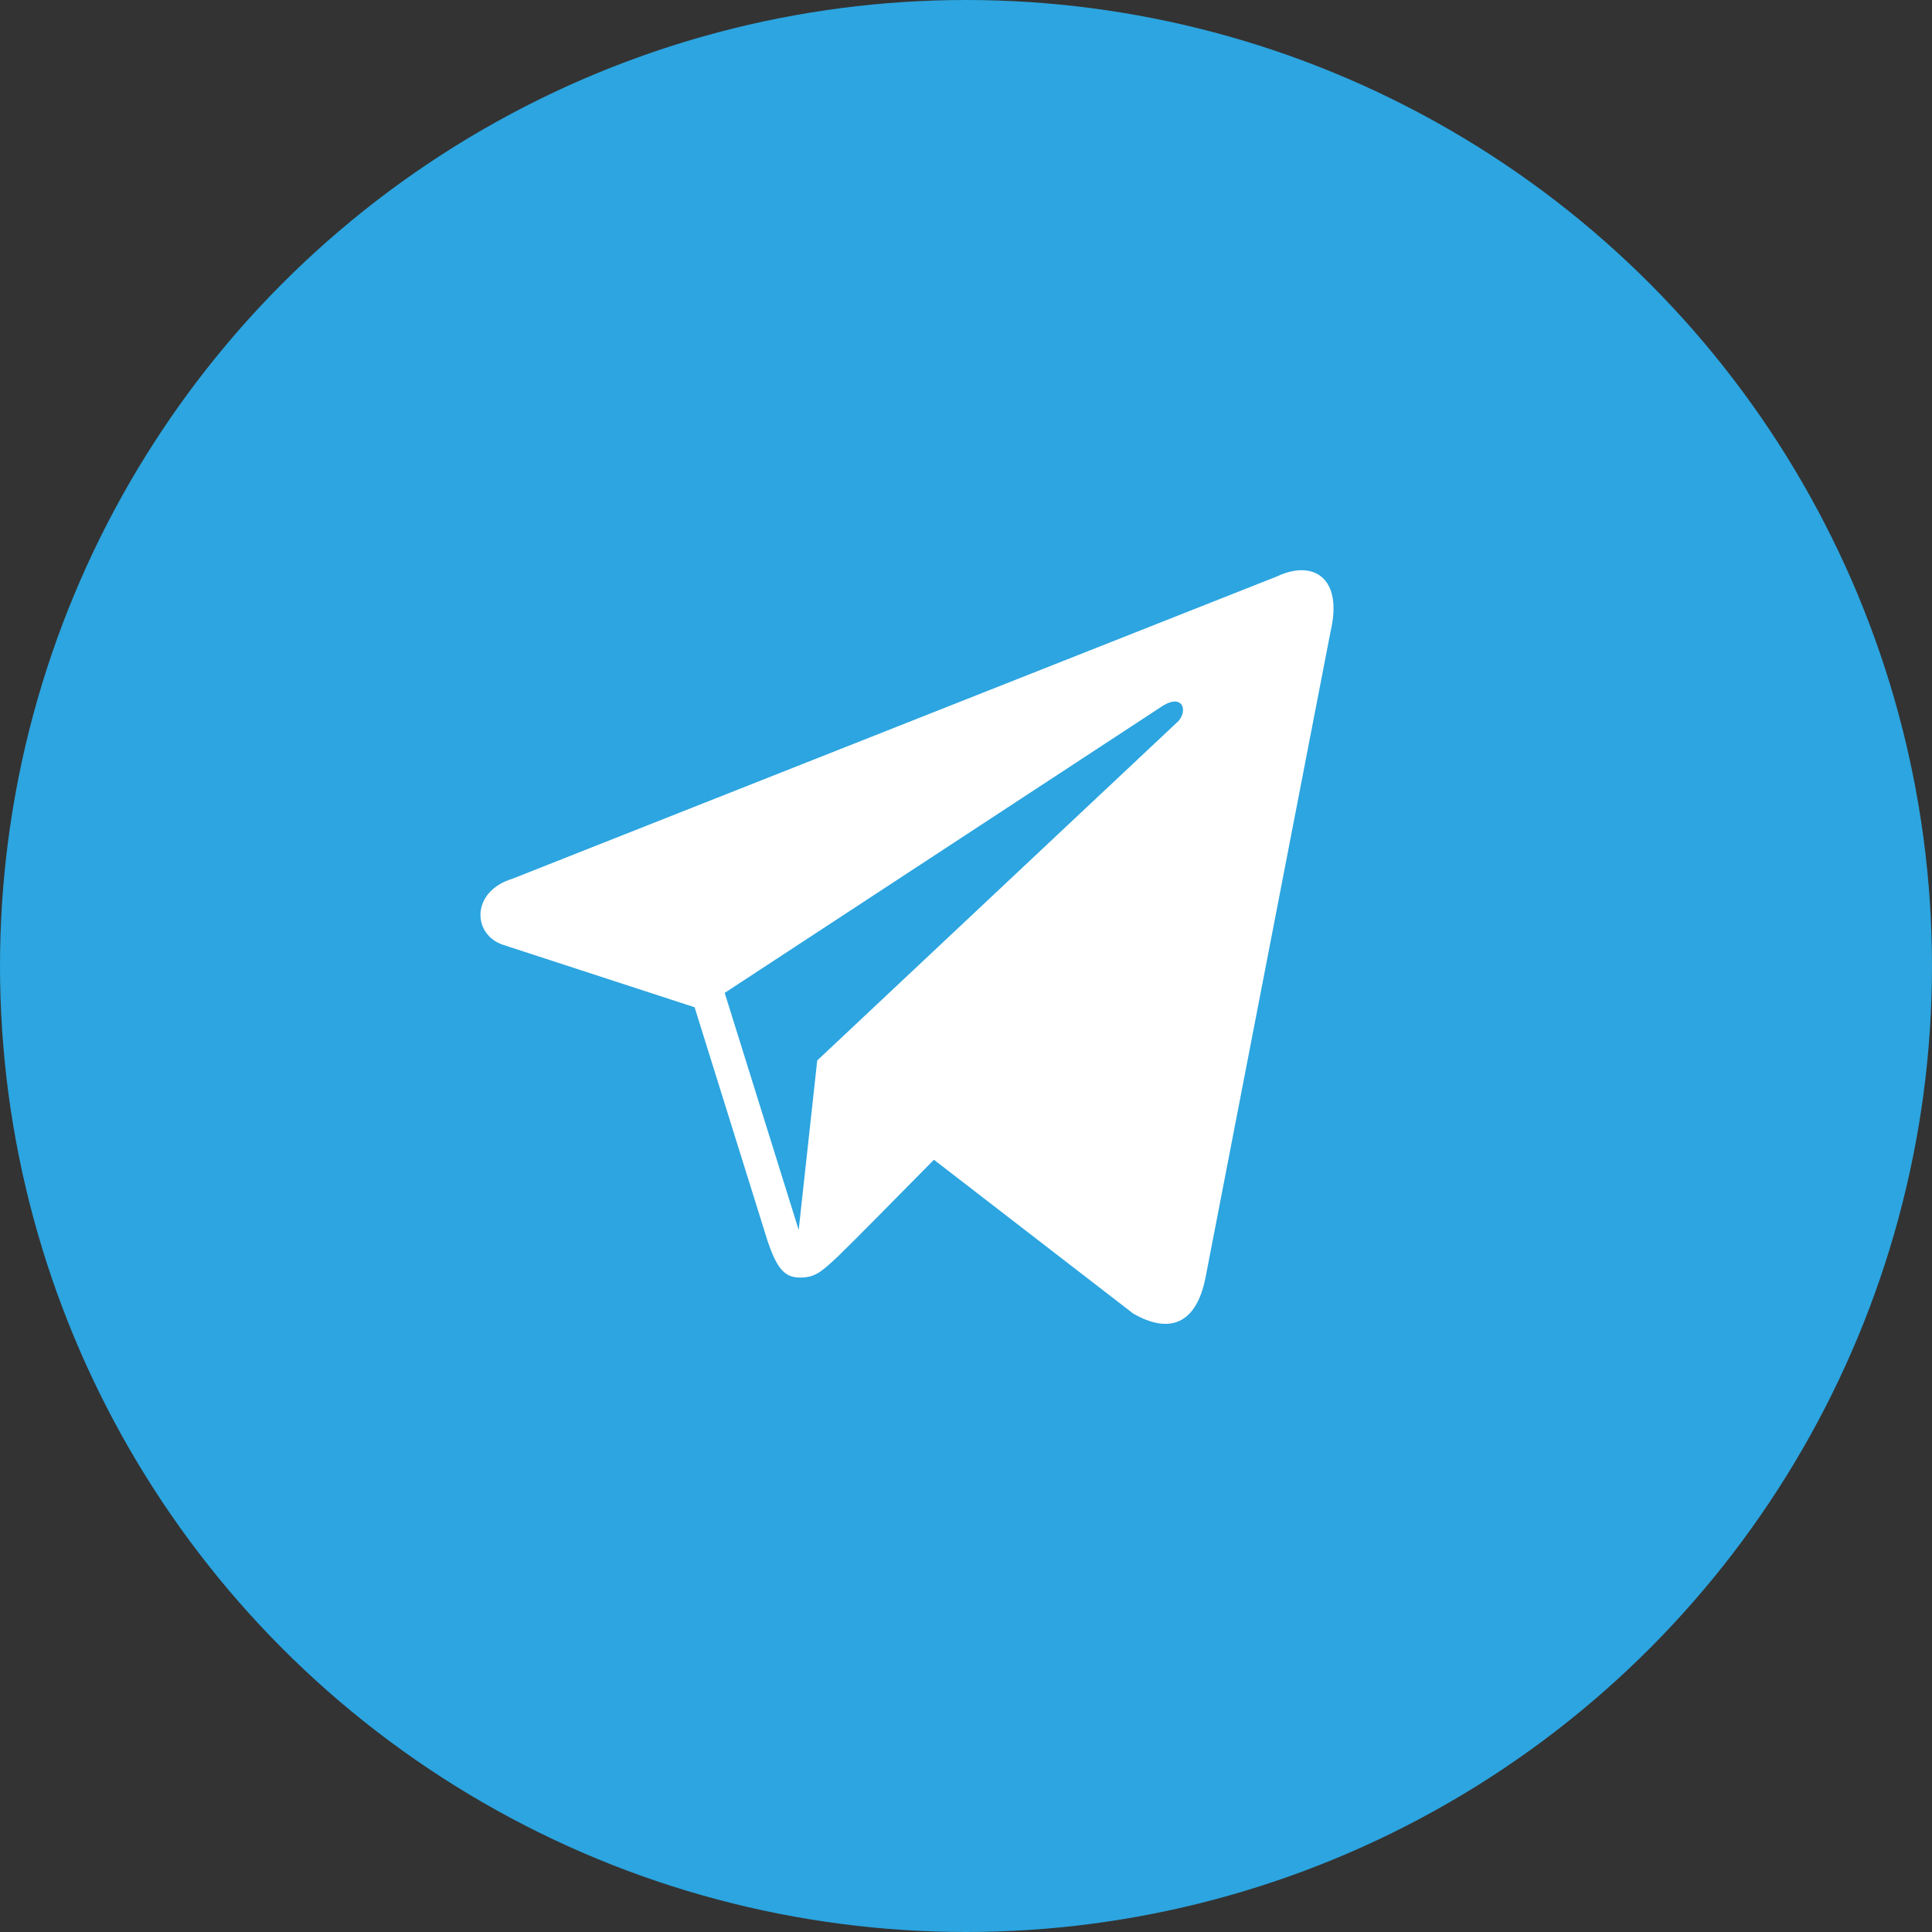
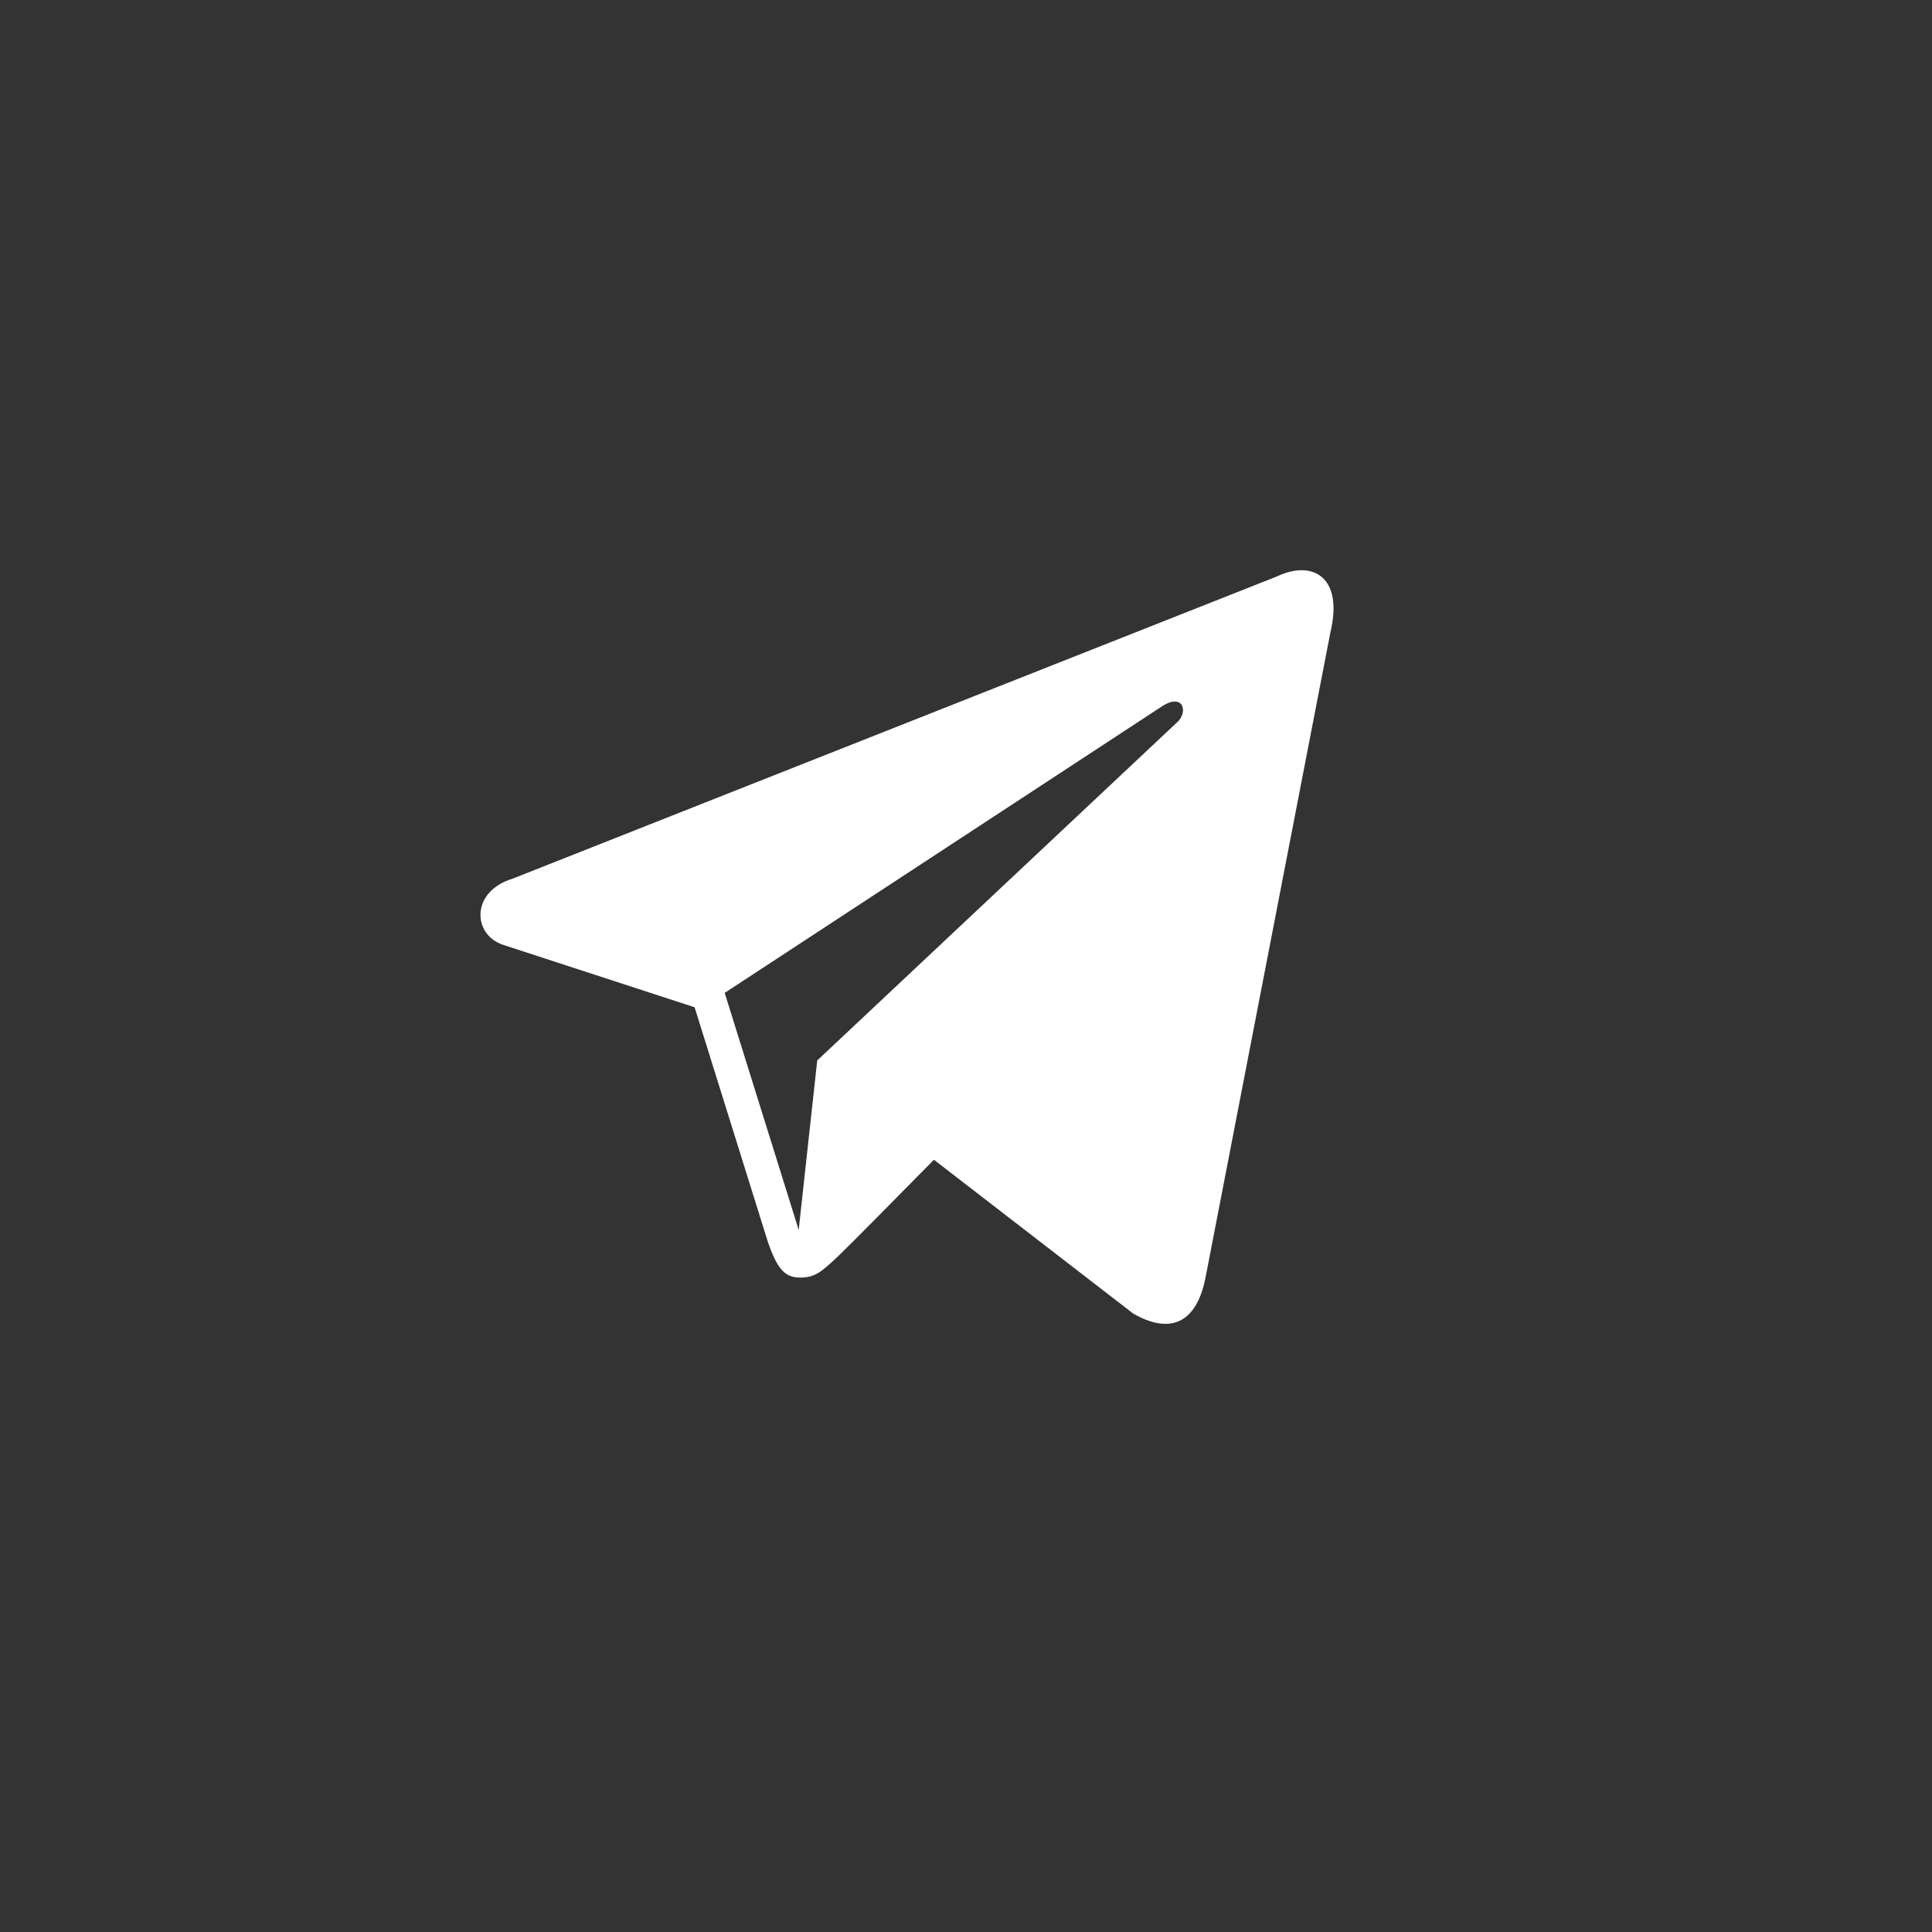
<svg xmlns="http://www.w3.org/2000/svg" preserveAspectRatio="xMidYMid" width="50" height="50" viewBox="0 0 50 50">
  <rect x="0" y="0" width="50" height="50" fill="#333333" stroke="none" />
  <defs>
    <style>

      .cls-3 {
        fill: #2ca5e0;
      }

      .cls-4 {
        fill: #ffffff;
      }
    </style>
  </defs>
  <g id="1telegramsvg">
-     <circle id="circle-1" class="cls-3" cx="25" cy="25" r="25" />
    <path d="M33.052,14.916 C33.052,14.916 13.266,22.740 13.266,22.740 C12.184,23.067 12.218,24.184 13.019,24.452 C13.019,24.452 17.976,26.068 17.976,26.068 C17.976,26.068 19.873,32.142 19.873,32.142 C20.104,32.807 20.293,33.057 20.686,33.063 C21.100,33.069 21.259,32.911 21.688,32.514 C22.192,32.021 22.958,31.244 24.170,30.014 C24.170,30.014 29.326,33.994 29.326,33.994 C30.275,34.540 30.960,34.257 31.197,33.073 C31.197,33.073 34.430,16.369 34.430,16.369 C34.777,14.918 33.960,14.486 33.052,14.916 ZM18.755,25.696 C18.755,25.696 30.026,18.310 30.026,18.310 C30.581,17.921 30.755,18.355 30.504,18.655 C30.504,18.655 21.150,27.444 21.150,27.444 C21.150,27.444 20.670,31.830 20.670,31.830 C20.670,31.830 18.755,25.696 18.755,25.696 Z" id="path-1" class="cls-4" fill-rule="evenodd" />
  </g>
</svg>